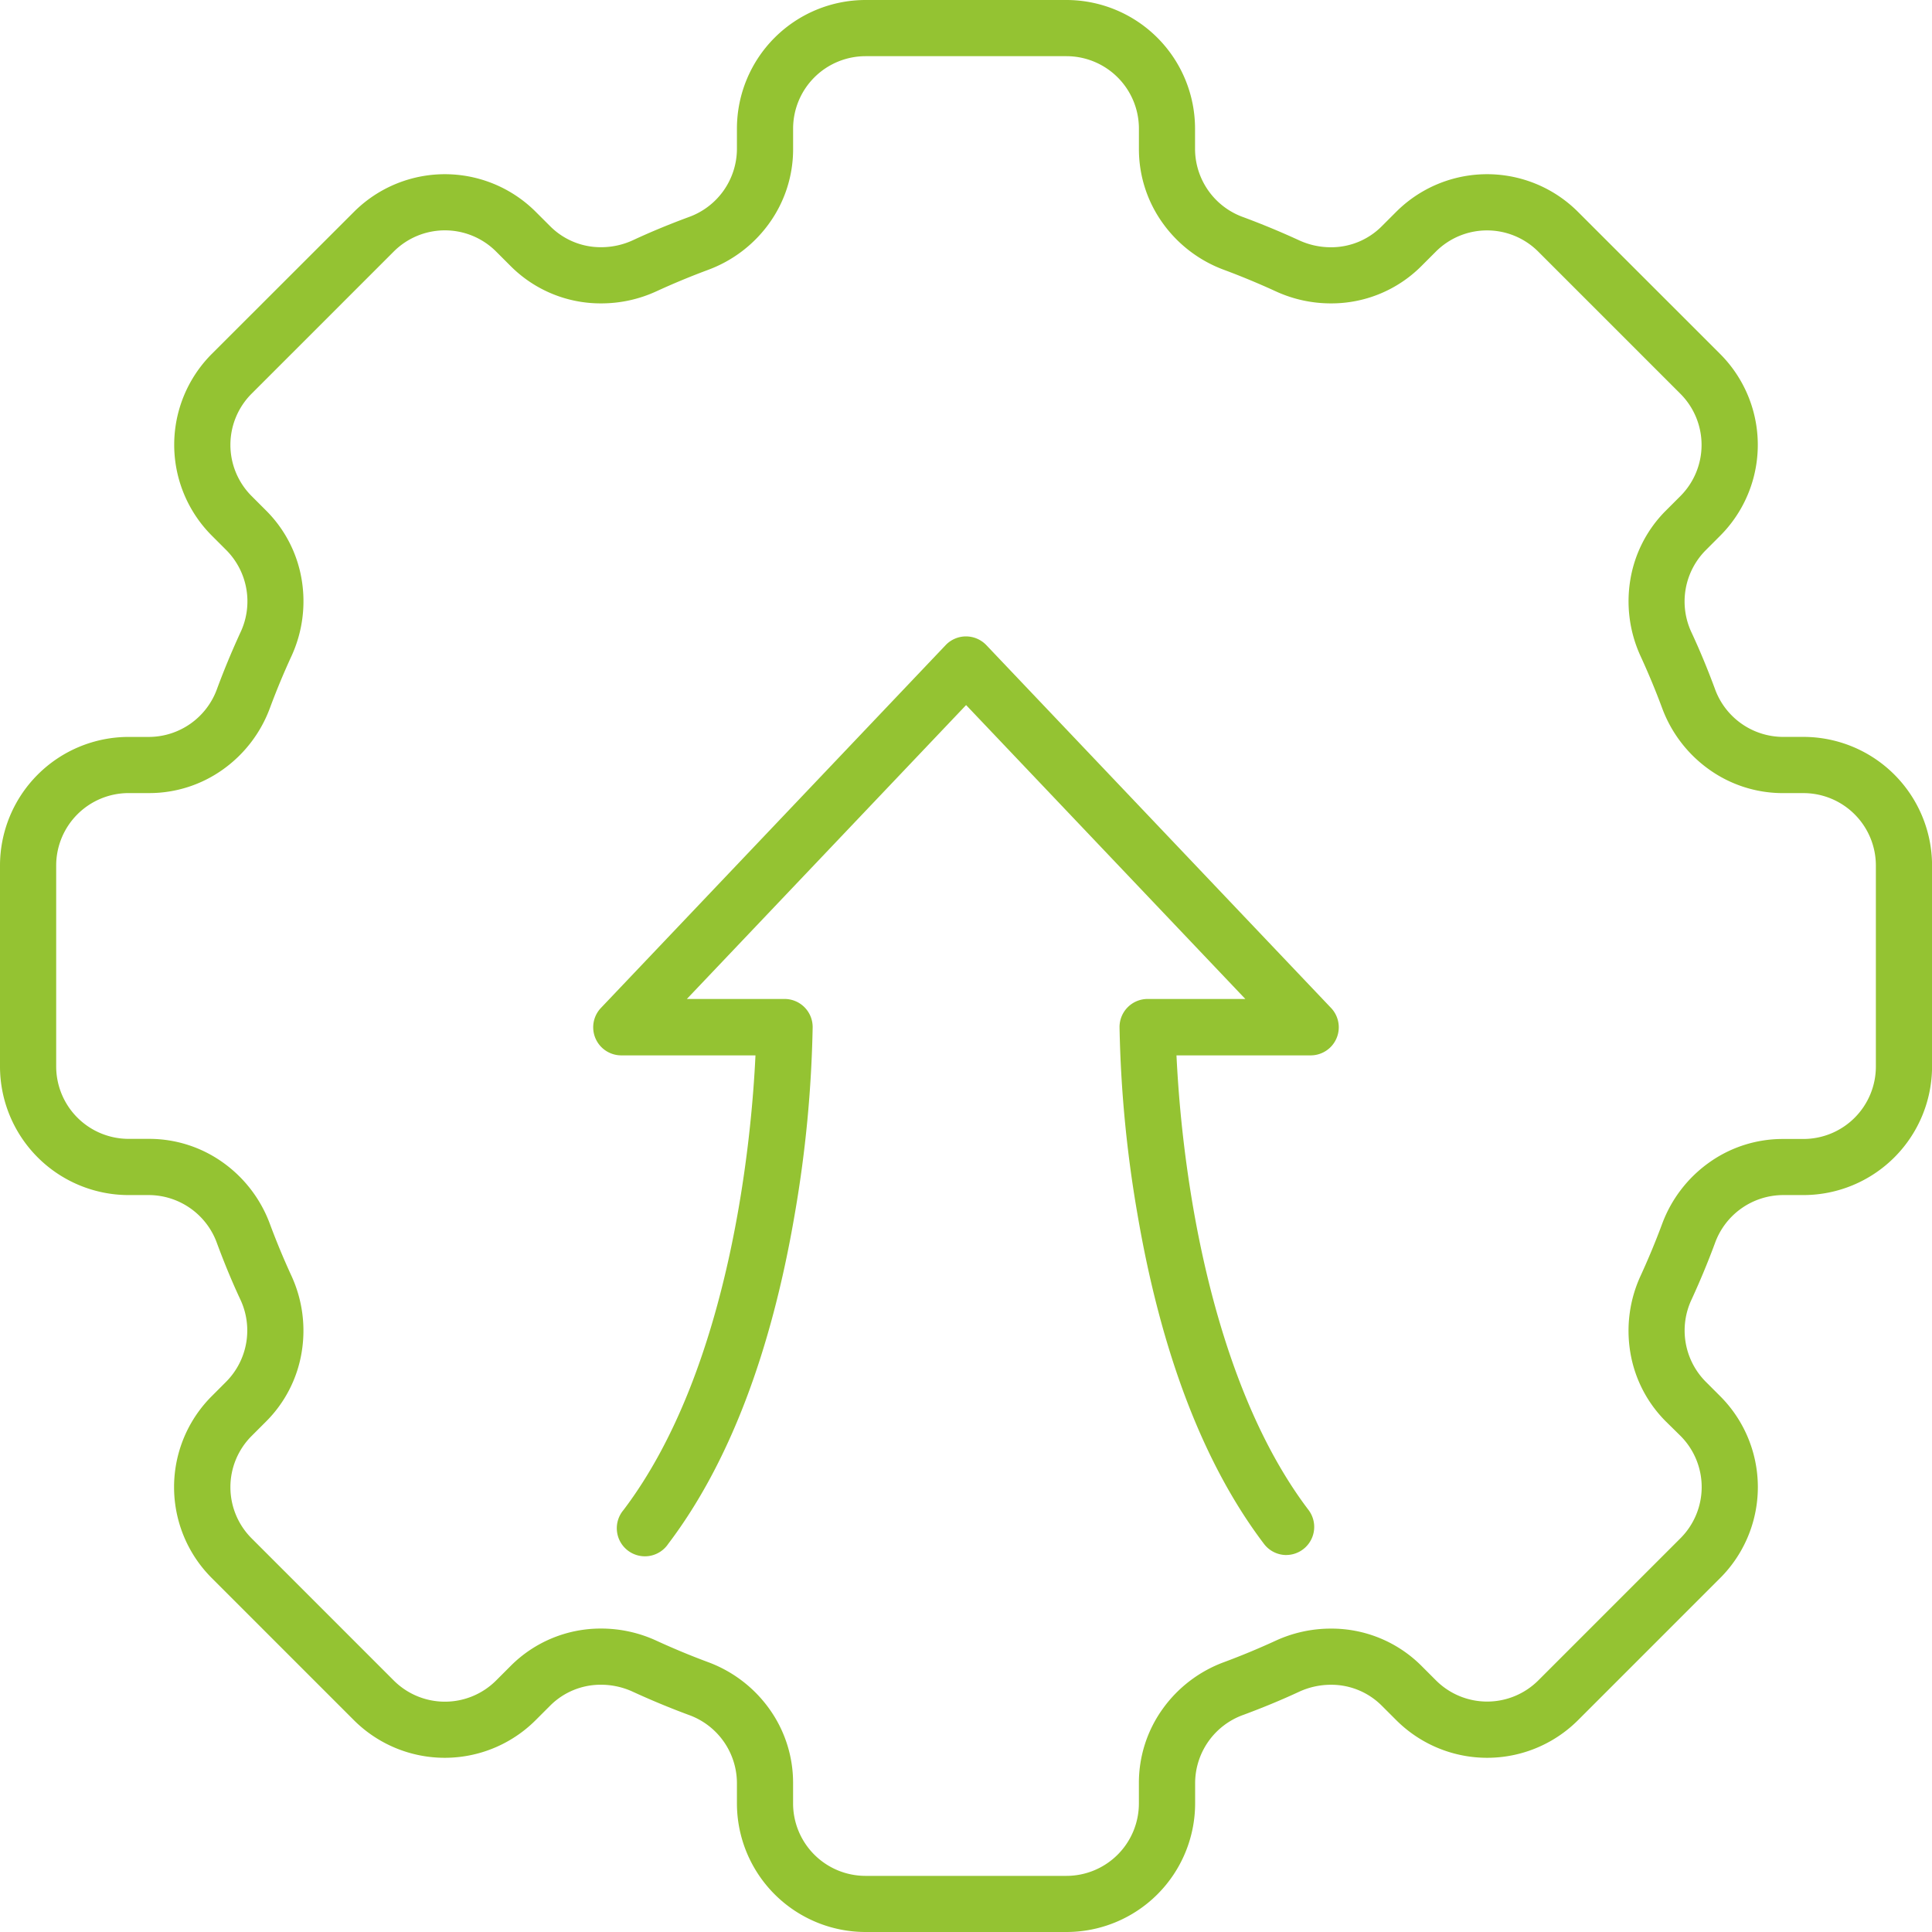
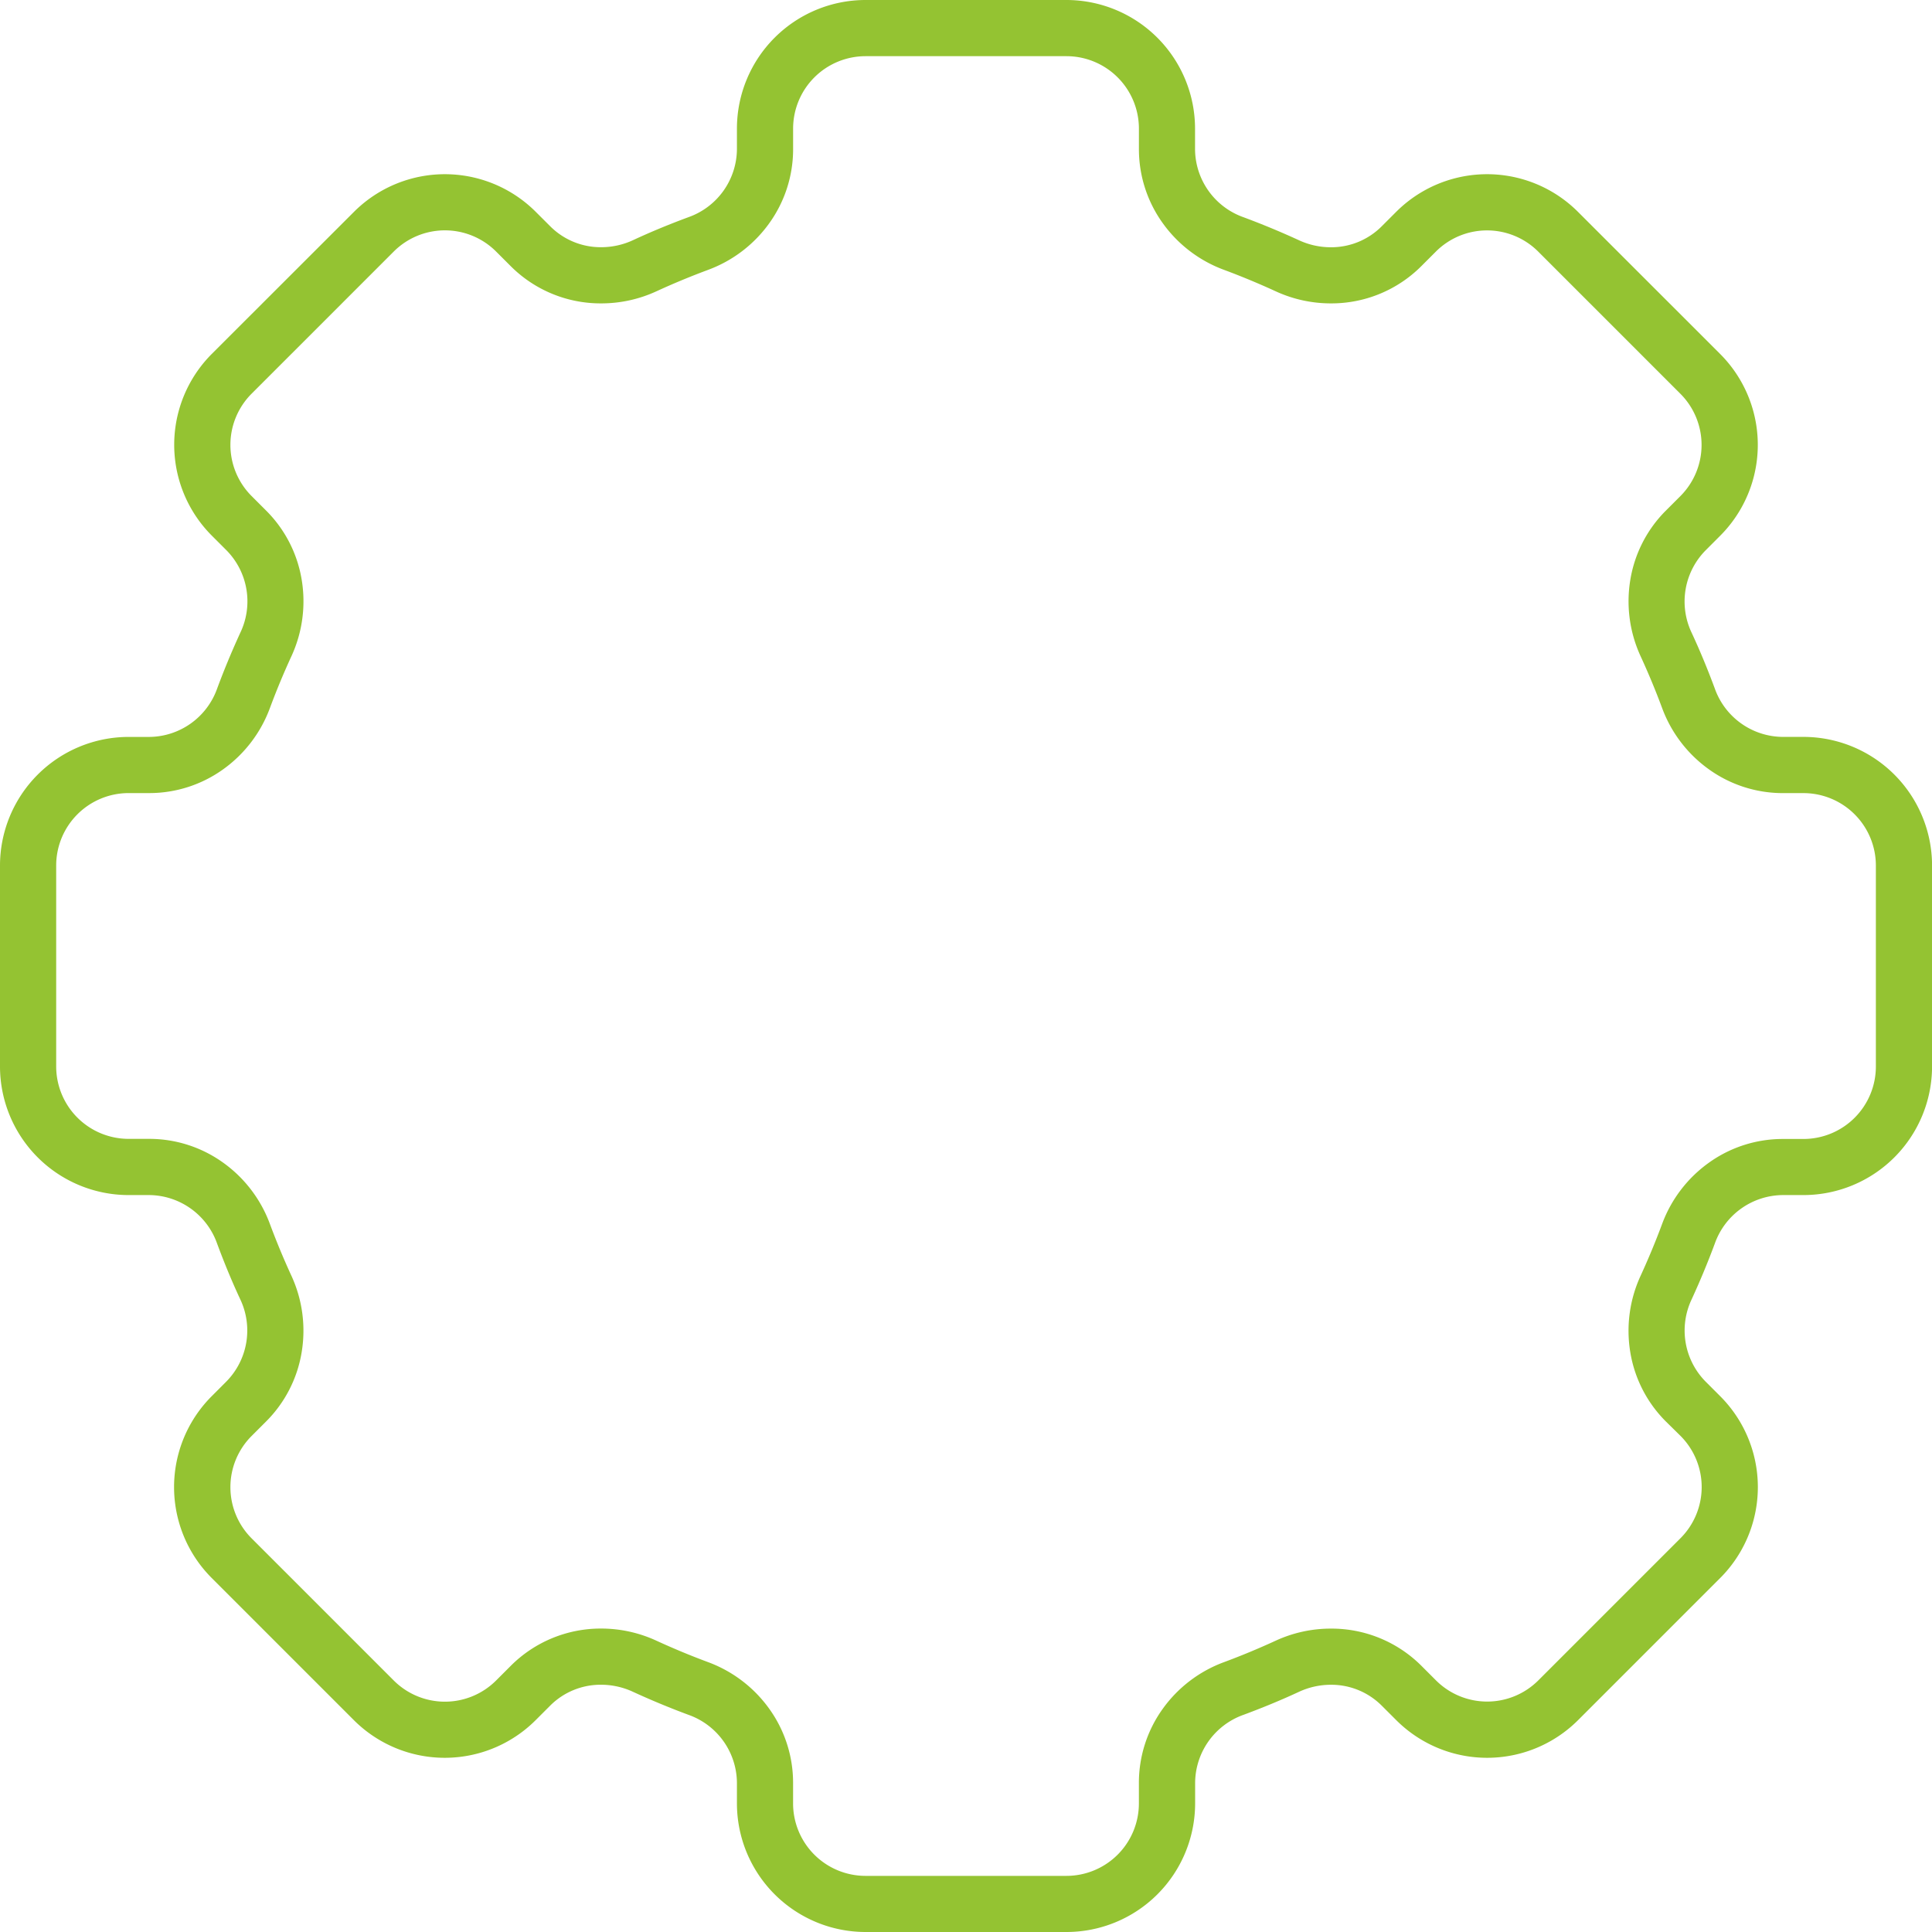
<svg xmlns="http://www.w3.org/2000/svg" width="68.775" height="68.775" viewBox="0 0 68.775 68.775">
  <g transform="translate(-0.113 -0.113)">
-     <path d="M163.5,181.2a1,1,0,0,1-.8-.4c-2.146-2.83-3.662-6.791-4.509-11.774a43.487,43.487,0,0,1-.631-6.621,1,1,0,0,1,1-1h3.478l-9.94-10.462-9.94,10.462h3.478a1,1,0,0,1,1,1,43.487,43.487,0,0,1-.631,6.621c-.846,4.983-2.363,8.944-4.509,11.774A1,1,0,1,1,139.9,179.6c3.845-5.071,4.567-13.339,4.7-16.187h-4.776a1,1,0,0,1-.725-1.689l12.27-12.914a1,1,0,0,1,1.45,0l12.27,12.914a1,1,0,0,1-.725,1.689h-4.777a44.8,44.8,0,0,0,.578,5.321c.545,3.194,1.7,7.672,4.125,10.865a1,1,0,0,1-.8,1.6Z" transform="translate(-117.594 -125.731)" fill="#94c332" />
    <path d="M43.965,74.775H36.81A4.582,4.582,0,0,1,32.233,70.2v-.731A2.587,2.587,0,0,0,30.5,67.041c-.662-.246-1.325-.521-1.969-.817a2.7,2.7,0,0,0-1.136-.251,2.537,2.537,0,0,0-1.808.742l-.518.518a4.577,4.577,0,0,1-6.473,0l-5.059-5.059a4.577,4.577,0,0,1,0-6.473l.517-.518a2.589,2.589,0,0,0,.492-2.944c-.3-.644-.571-1.306-.817-1.969a2.587,2.587,0,0,0-2.426-1.728h-.731A4.582,4.582,0,0,1,6,43.965V36.81a4.582,4.582,0,0,1,4.577-4.577h.731A2.587,2.587,0,0,0,13.734,30.5c.246-.662.521-1.324.817-1.969a2.589,2.589,0,0,0-.491-2.944l-.518-.518a4.577,4.577,0,0,1,0-6.473L18.6,13.542a4.577,4.577,0,0,1,6.473,0l.518.517A2.537,2.537,0,0,0,27.4,14.8a2.7,2.7,0,0,0,1.136-.251c.644-.3,1.306-.571,1.969-.817a2.587,2.587,0,0,0,1.728-2.426v-.731A4.582,4.582,0,0,1,36.81,6h7.154a4.582,4.582,0,0,1,4.577,4.577v.731a2.587,2.587,0,0,0,1.728,2.426c.662.246,1.324.521,1.969.817a2.7,2.7,0,0,0,1.136.251,2.537,2.537,0,0,0,1.808-.742l.518-.518a4.577,4.577,0,0,1,6.473,0L67.233,18.6a4.577,4.577,0,0,1,0,6.473l-.517.518a2.589,2.589,0,0,0-.492,2.944c.3.645.571,1.307.817,1.969a2.587,2.587,0,0,0,2.426,1.728H70.2a4.582,4.582,0,0,1,4.577,4.577v7.154A4.582,4.582,0,0,1,70.2,48.542h-.731a2.587,2.587,0,0,0-2.426,1.728c-.246.662-.521,1.325-.817,1.969a2.589,2.589,0,0,0,.491,2.944l.518.518a4.577,4.577,0,0,1,0,6.473l-5.059,5.059a4.577,4.577,0,0,1-6.473,0l-.518-.517a2.537,2.537,0,0,0-1.808-.742,2.7,2.7,0,0,0-1.136.251c-.645.3-1.307.571-1.969.817a2.587,2.587,0,0,0-1.728,2.426V70.2A4.582,4.582,0,0,1,43.965,74.775ZM27.4,63.973a4.686,4.686,0,0,1,1.971.434c.6.275,1.214.531,1.829.759a4.67,4.67,0,0,1,2.188,1.669,4.51,4.51,0,0,1,.844,2.632V70.2a2.58,2.58,0,0,0,2.577,2.577h7.154A2.58,2.58,0,0,0,46.542,70.2v-.731a4.51,4.51,0,0,1,.844-2.632,4.67,4.67,0,0,1,2.188-1.669c.615-.228,1.23-.484,1.829-.759a4.686,4.686,0,0,1,1.971-.434A4.524,4.524,0,0,1,56.6,65.3l.517.517a2.577,2.577,0,0,0,3.645,0l5.059-5.059a2.577,2.577,0,0,0,0-3.645L65.3,56.6a4.509,4.509,0,0,1-1.265-2.463,4.675,4.675,0,0,1,.371-2.731c.275-.6.531-1.214.759-1.829a4.67,4.67,0,0,1,1.669-2.188,4.51,4.51,0,0,1,2.632-.844H70.2a2.58,2.58,0,0,0,2.577-2.577V36.81A2.58,2.58,0,0,0,70.2,34.233h-.731a4.51,4.51,0,0,1-2.632-.844A4.67,4.67,0,0,1,65.166,31.2c-.228-.615-.484-1.23-.759-1.829a4.675,4.675,0,0,1-.371-2.731A4.509,4.509,0,0,1,65.3,24.178l.517-.517a2.577,2.577,0,0,0,0-3.645l-5.059-5.059a2.577,2.577,0,0,0-3.645,0l-.518.518A4.524,4.524,0,0,1,53.375,16.8a4.686,4.686,0,0,1-1.971-.434c-.6-.275-1.215-.531-1.829-.759a4.67,4.67,0,0,1-2.188-1.669,4.51,4.51,0,0,1-.844-2.632v-.731A2.58,2.58,0,0,0,43.965,8H36.81a2.58,2.58,0,0,0-2.577,2.577v.731a4.51,4.51,0,0,1-.844,2.632A4.67,4.67,0,0,1,31.2,15.609c-.615.229-1.231.484-1.829.759A4.687,4.687,0,0,1,27.4,16.8a4.524,4.524,0,0,1-3.222-1.328l-.517-.517a2.577,2.577,0,0,0-3.645,0l-5.059,5.059a2.577,2.577,0,0,0,0,3.645l.518.518a4.509,4.509,0,0,1,1.265,2.463,4.676,4.676,0,0,1-.371,2.731c-.276.6-.531,1.215-.759,1.829a4.67,4.67,0,0,1-1.669,2.188,4.51,4.51,0,0,1-2.632.844h-.731A2.58,2.58,0,0,0,8,36.81v7.154a2.58,2.58,0,0,0,2.577,2.577h.731a4.51,4.51,0,0,1,2.632.844,4.67,4.67,0,0,1,1.669,2.188c.229.616.484,1.231.759,1.829a4.675,4.675,0,0,1,.371,2.731A4.51,4.51,0,0,1,15.474,56.6l-.517.517a2.577,2.577,0,0,0,0,3.645l5.059,5.059a2.577,2.577,0,0,0,3.645,0l.518-.518A4.524,4.524,0,0,1,27.4,63.973Z" transform="translate(-5.887 -5.887)" fill="#94c332" />
  </g>
</svg>